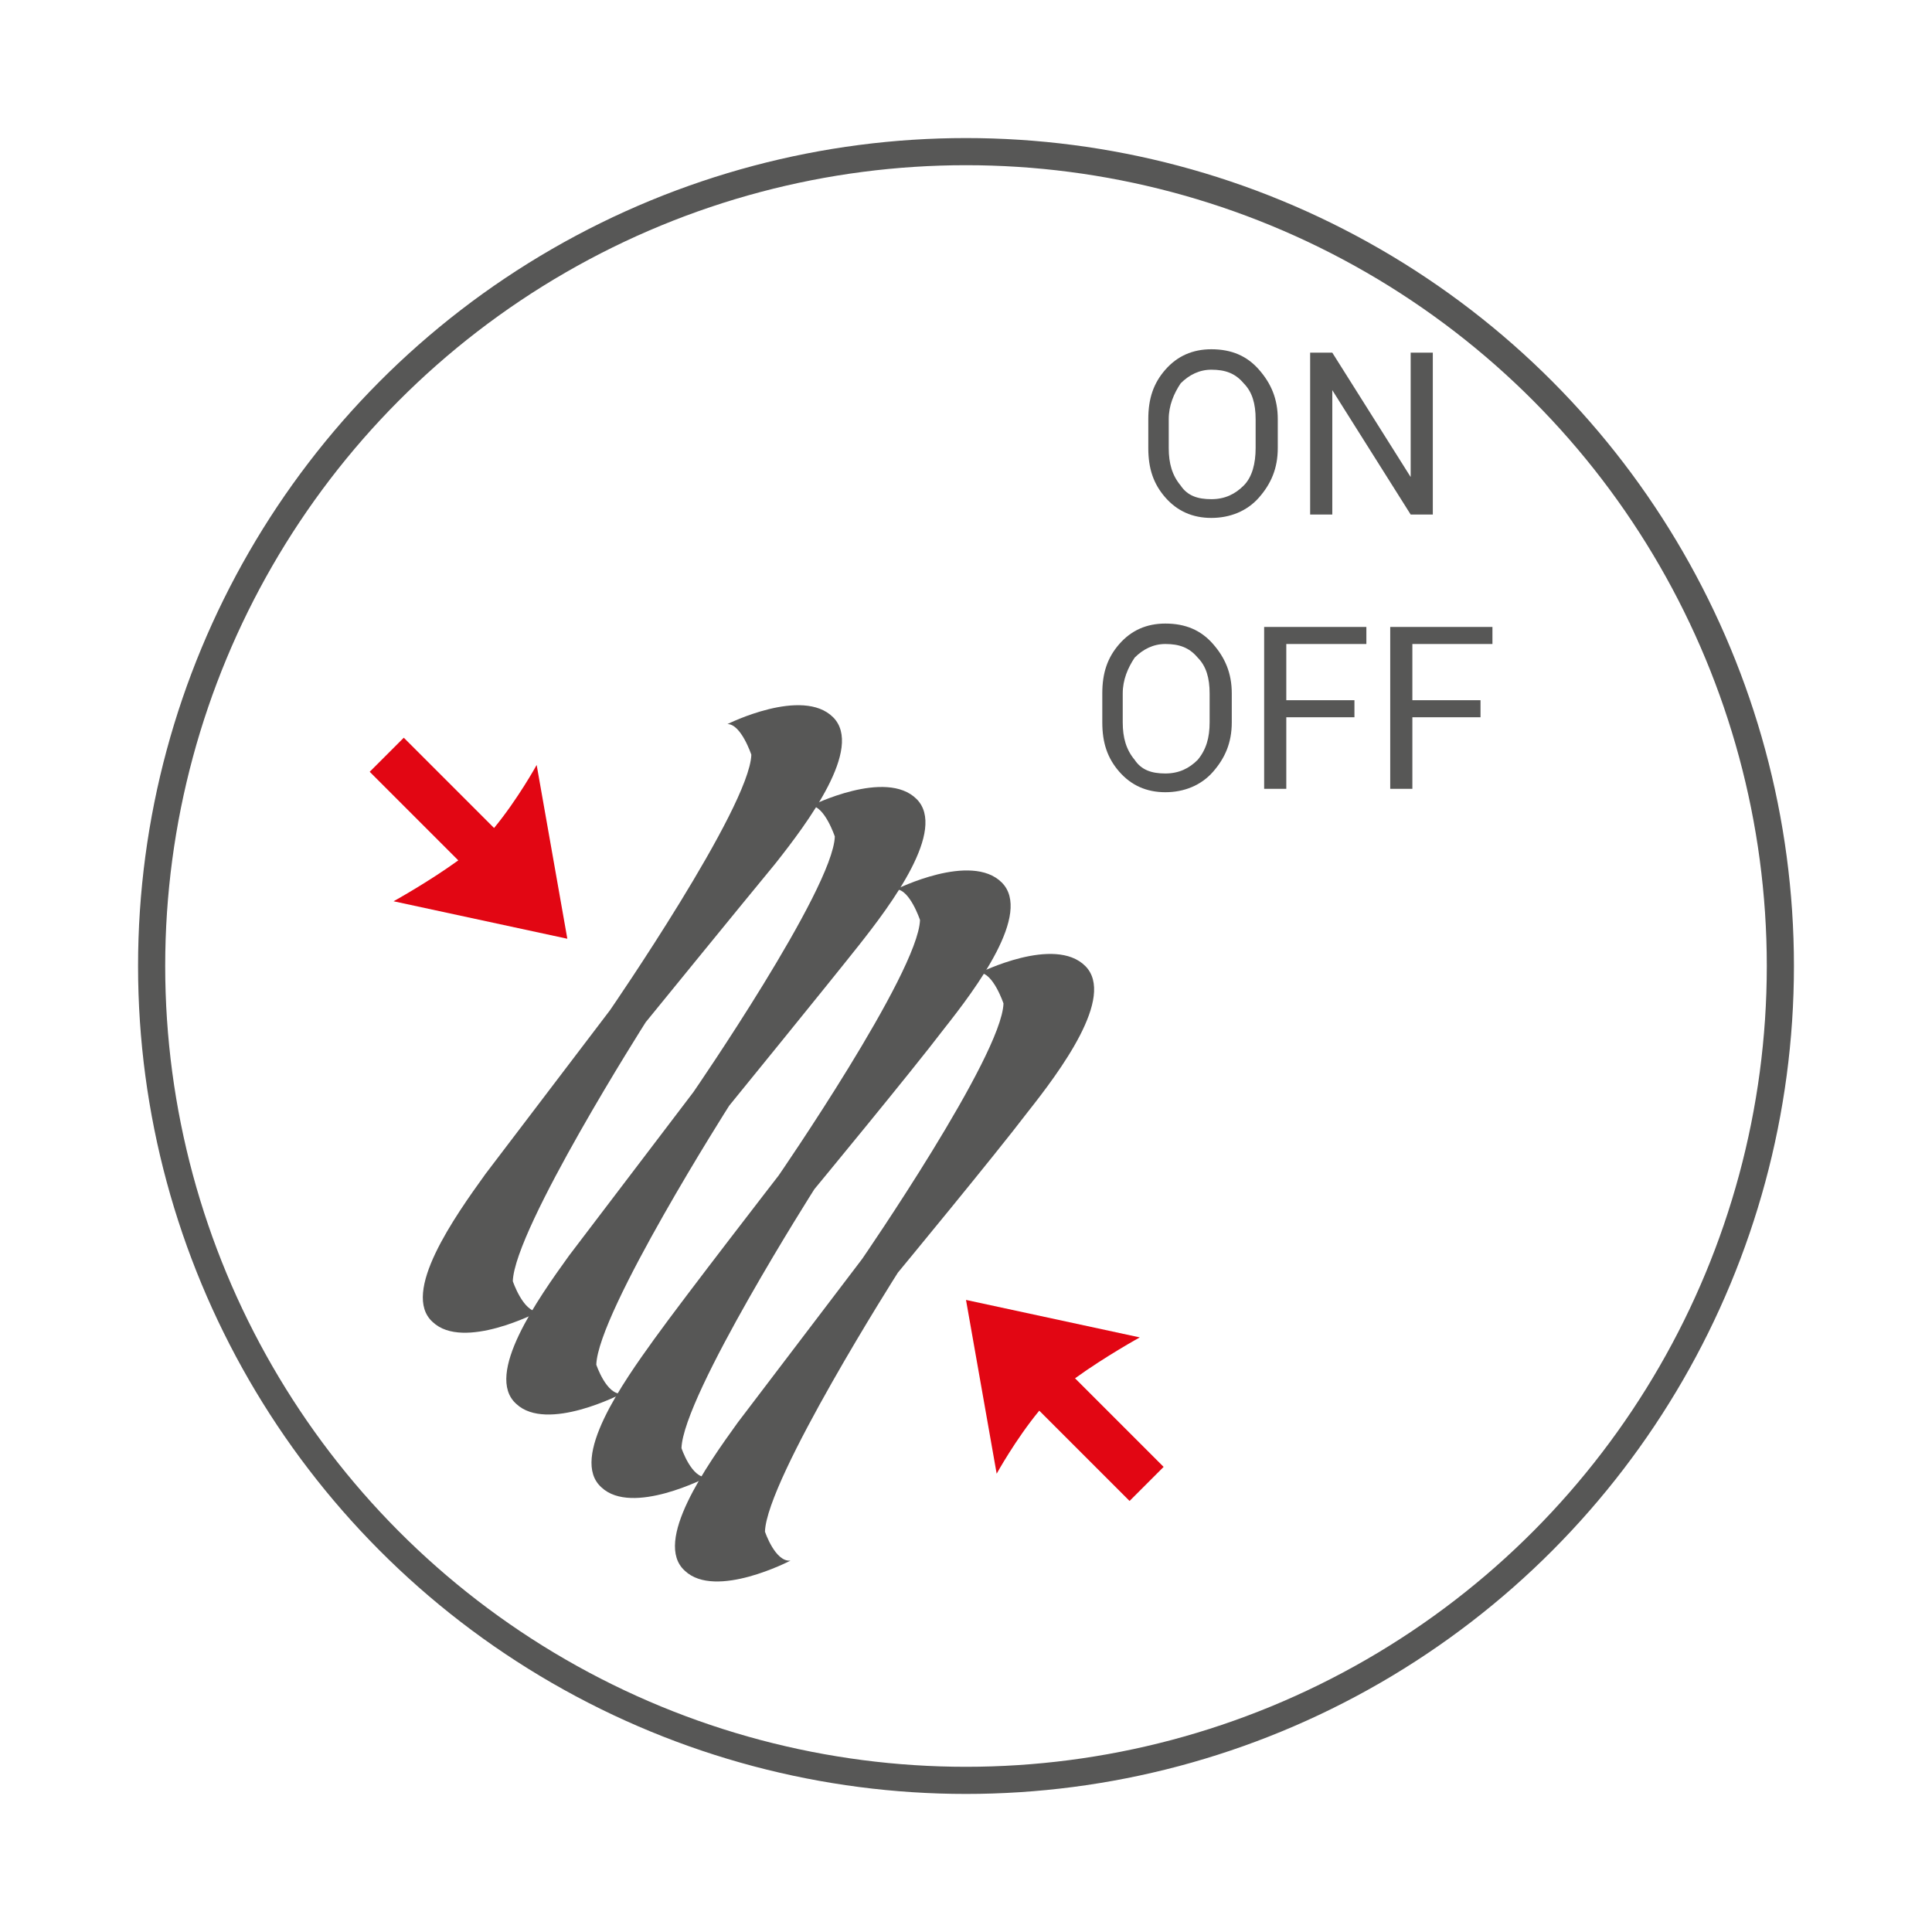
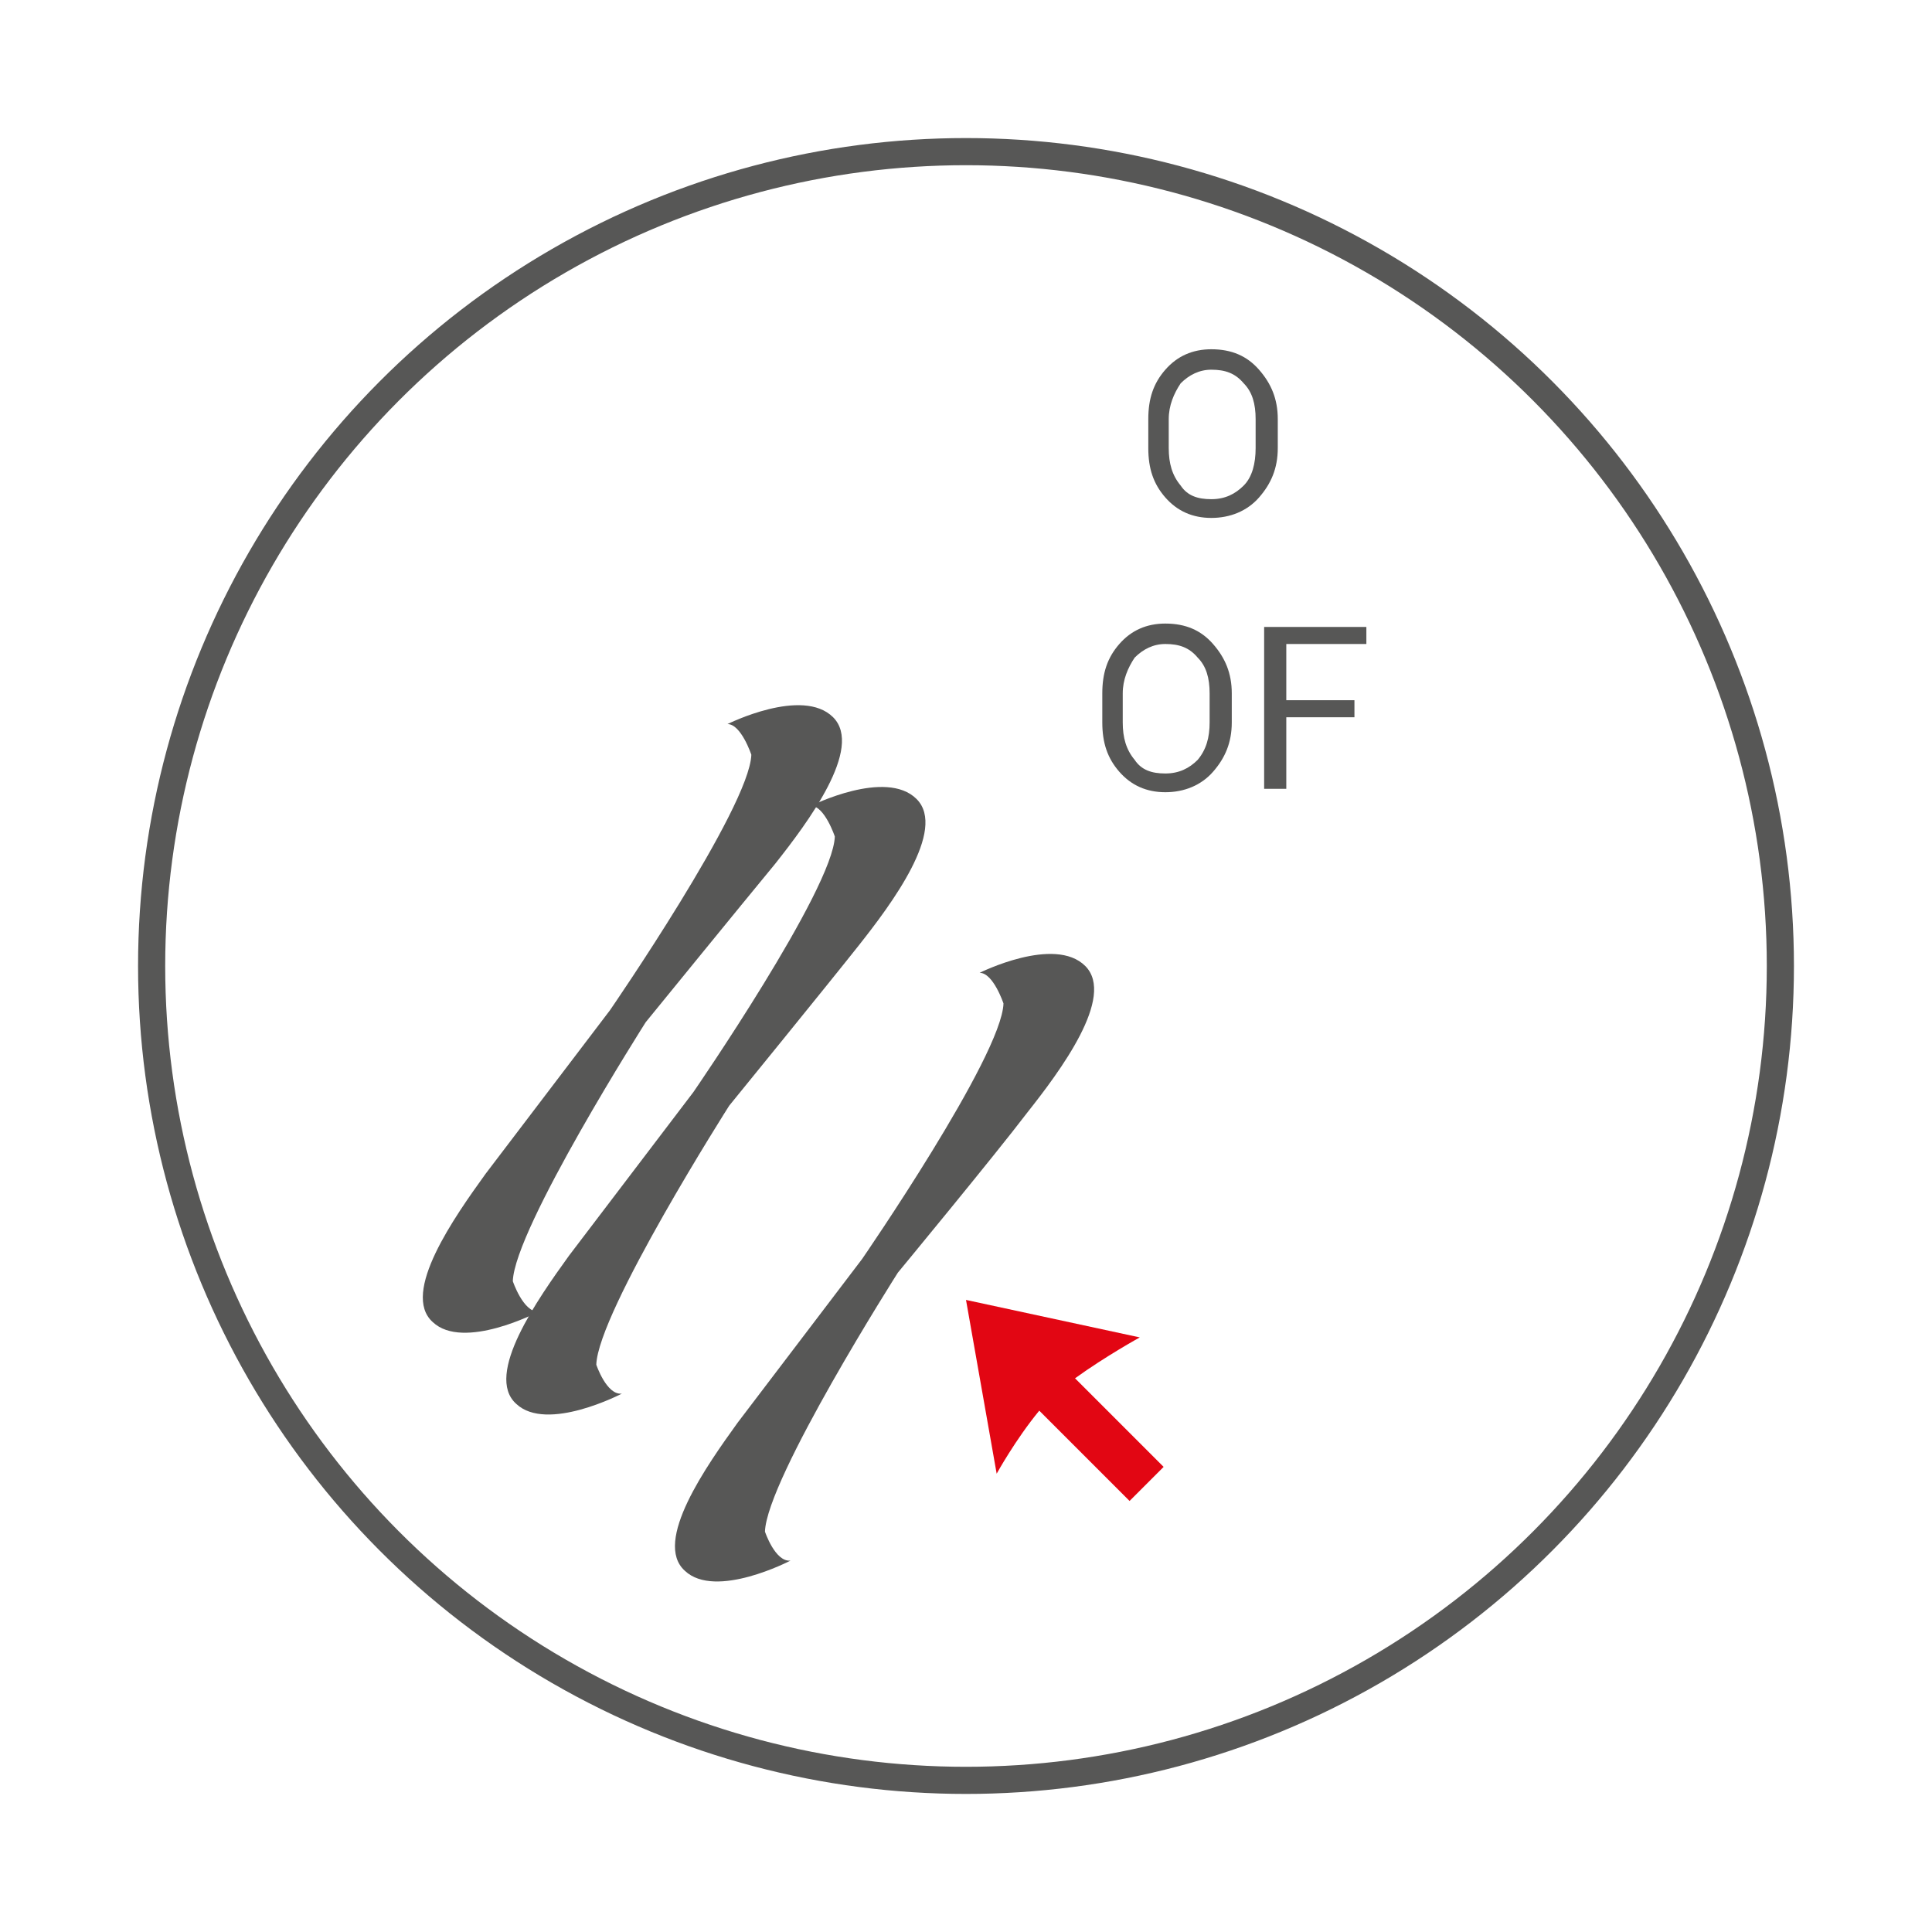
<svg xmlns="http://www.w3.org/2000/svg" version="1.1" id="Livello_1" x="0px" y="0px" viewBox="0 0 113.4 113.4" style="enable-background:new 0 0 113.4 113.4;" xml:space="preserve">
  <style type="text/css"> .st0{fill:none;stroke:#575756;stroke-width:1.593;} .st1{fill:#575756;} .st2{fill:#E20613;} </style>
  <g>
    <g>
      <circle class="st0" cx="56.7" cy="56.7" r="47.8" />
    </g>
  </g>
  <g>
    <path class="st1" d="M75,26.3c0,1.2-0.4,2.1-1.1,2.9c-0.7,0.8-1.7,1.2-2.8,1.2c-1.1,0-2-0.4-2.7-1.2c-0.7-0.8-1-1.7-1-2.9v-1.7 c0-1.2,0.3-2.1,1-2.9c0.7-0.8,1.6-1.2,2.7-1.2c1.2,0,2.1,0.4,2.8,1.2c0.7,0.8,1.1,1.7,1.1,2.9V26.3z M73.7,24.6 c0-0.9-0.2-1.6-0.7-2.1c-0.5-0.6-1.1-0.8-1.9-0.8c-0.7,0-1.3,0.3-1.8,0.8c-0.4,0.6-0.7,1.3-0.7,2.1v1.7c0,0.9,0.2,1.6,0.7,2.2 c0.4,0.6,1,0.8,1.8,0.8c0.8,0,1.4-0.3,1.9-0.8s0.7-1.3,0.7-2.2V24.6z" />
-     <path class="st1" d="M84.1,30.2h-1.3l-4.6-7.3l0,0v7.3h-1.3v-9.5h1.3l4.6,7.3l0,0v-7.3h1.3V30.2z" />
  </g>
  <g>
    <path class="st1" d="M72.3,42.4c0,1.2-0.4,2.1-1.1,2.9c-0.7,0.8-1.7,1.2-2.8,1.2c-1.1,0-2-0.4-2.7-1.2c-0.7-0.8-1-1.7-1-2.9v-1.7 c0-1.2,0.3-2.1,1-2.9s1.6-1.2,2.7-1.2c1.2,0,2.1,0.4,2.8,1.2c0.7,0.8,1.1,1.7,1.1,2.9V42.4z M71,40.7c0-0.9-0.2-1.6-0.7-2.1 c-0.5-0.6-1.1-0.8-1.9-0.8c-0.7,0-1.3,0.3-1.8,0.8c-0.4,0.6-0.7,1.3-0.7,2.1v1.7c0,0.9,0.2,1.6,0.7,2.2c0.4,0.6,1,0.8,1.8,0.8 c0.8,0,1.4-0.3,1.9-0.8c0.5-0.6,0.7-1.3,0.7-2.2V40.7z" />
    <path class="st1" d="M79.5,42.1h-4v4.2h-1.3v-9.5h6v1h-4.7v3.3h4V42.1z" />
-     <path class="st1" d="M86.9,42.1h-4v4.2h-1.3v-9.5h6v1h-4.7v3.3h4V42.1z" />
  </g>
  <g>
    <path class="st1" d="M37.9,60c0,0-7.7,12.1-7.8,15.2c0,0,0.6,1.8,1.5,1.8c0,0-4.4,2.3-6.2,0.6c-1.9-1.7,1.3-6.2,3.1-8.7 c1.9-2.5,7.3-9.6,7.3-9.6s8.2-11.9,8.3-15c0,0-0.6-1.8-1.4-1.8c0,0,4.4-2.2,6.2-0.4c1.8,1.8-1.5,6.2-3.4,8.6 C43.6,53,37.9,60,37.9,60" />
    <path class="st1" d="M42.8,64.9c0,0-7.7,12.1-7.8,15.2c0,0,0.6,1.8,1.5,1.7c0,0-4.4,2.3-6.2,0.6c-1.9-1.7,1.3-6.2,3.1-8.7 c1.9-2.5,7.3-9.6,7.3-9.6s8.2-11.9,8.3-15c0,0-0.6-1.8-1.4-1.8c0,0,4.4-2.2,6.2-0.4c1.8,1.8-1.5,6.2-3.4,8.6 C48.5,57.9,42.8,64.9,42.8,64.9" />
-     <path class="st1" d="M47.8,69.8c0,0-7.7,12.1-7.8,15.2c0,0,0.6,1.8,1.5,1.7c0,0-4.4,2.3-6.2,0.6c-1.9-1.7,1.3-6.2,3.1-8.7 s7.3-9.6,7.3-9.6s8.2-11.9,8.3-15c0,0-0.6-1.8-1.4-1.8c0,0,4.4-2.2,6.2-0.4c1.8,1.8-1.5,6.2-3.4,8.6C53.5,62.9,47.8,69.8,47.8,69.8 " />
    <path class="st1" d="M52.7,74.7c0,0-7.7,12.1-7.8,15.2c0,0,0.6,1.8,1.5,1.7c0,0-4.4,2.3-6.2,0.6c-1.9-1.7,1.3-6.2,3.1-8.7 c1.9-2.5,7.3-9.6,7.3-9.6s8.2-11.9,8.3-15c0,0-0.6-1.8-1.4-1.8c0,0,4.4-2.2,6.2-0.4c1.8,1.8-1.5,6.2-3.4,8.6 C58.4,67.8,52.7,74.7,52.7,74.7" />
    <path class="st2" d="M61,82.8c-1.4,1.7-2.5,3.7-2.5,3.7l-1.8-10.2l10.2,2.2c0,0-2,1.1-3.8,2.4l5.2,5.2l-2,2L61,82.8z" />
-     <path class="st2" d="M29,48.6c1.4-1.7,2.5-3.7,2.5-3.7l1.8,10.2l-10.2-2.2c0,0,2-1.1,3.8-2.4l-5.2-5.2l2-2L29,48.6z" />
  </g>
</svg>